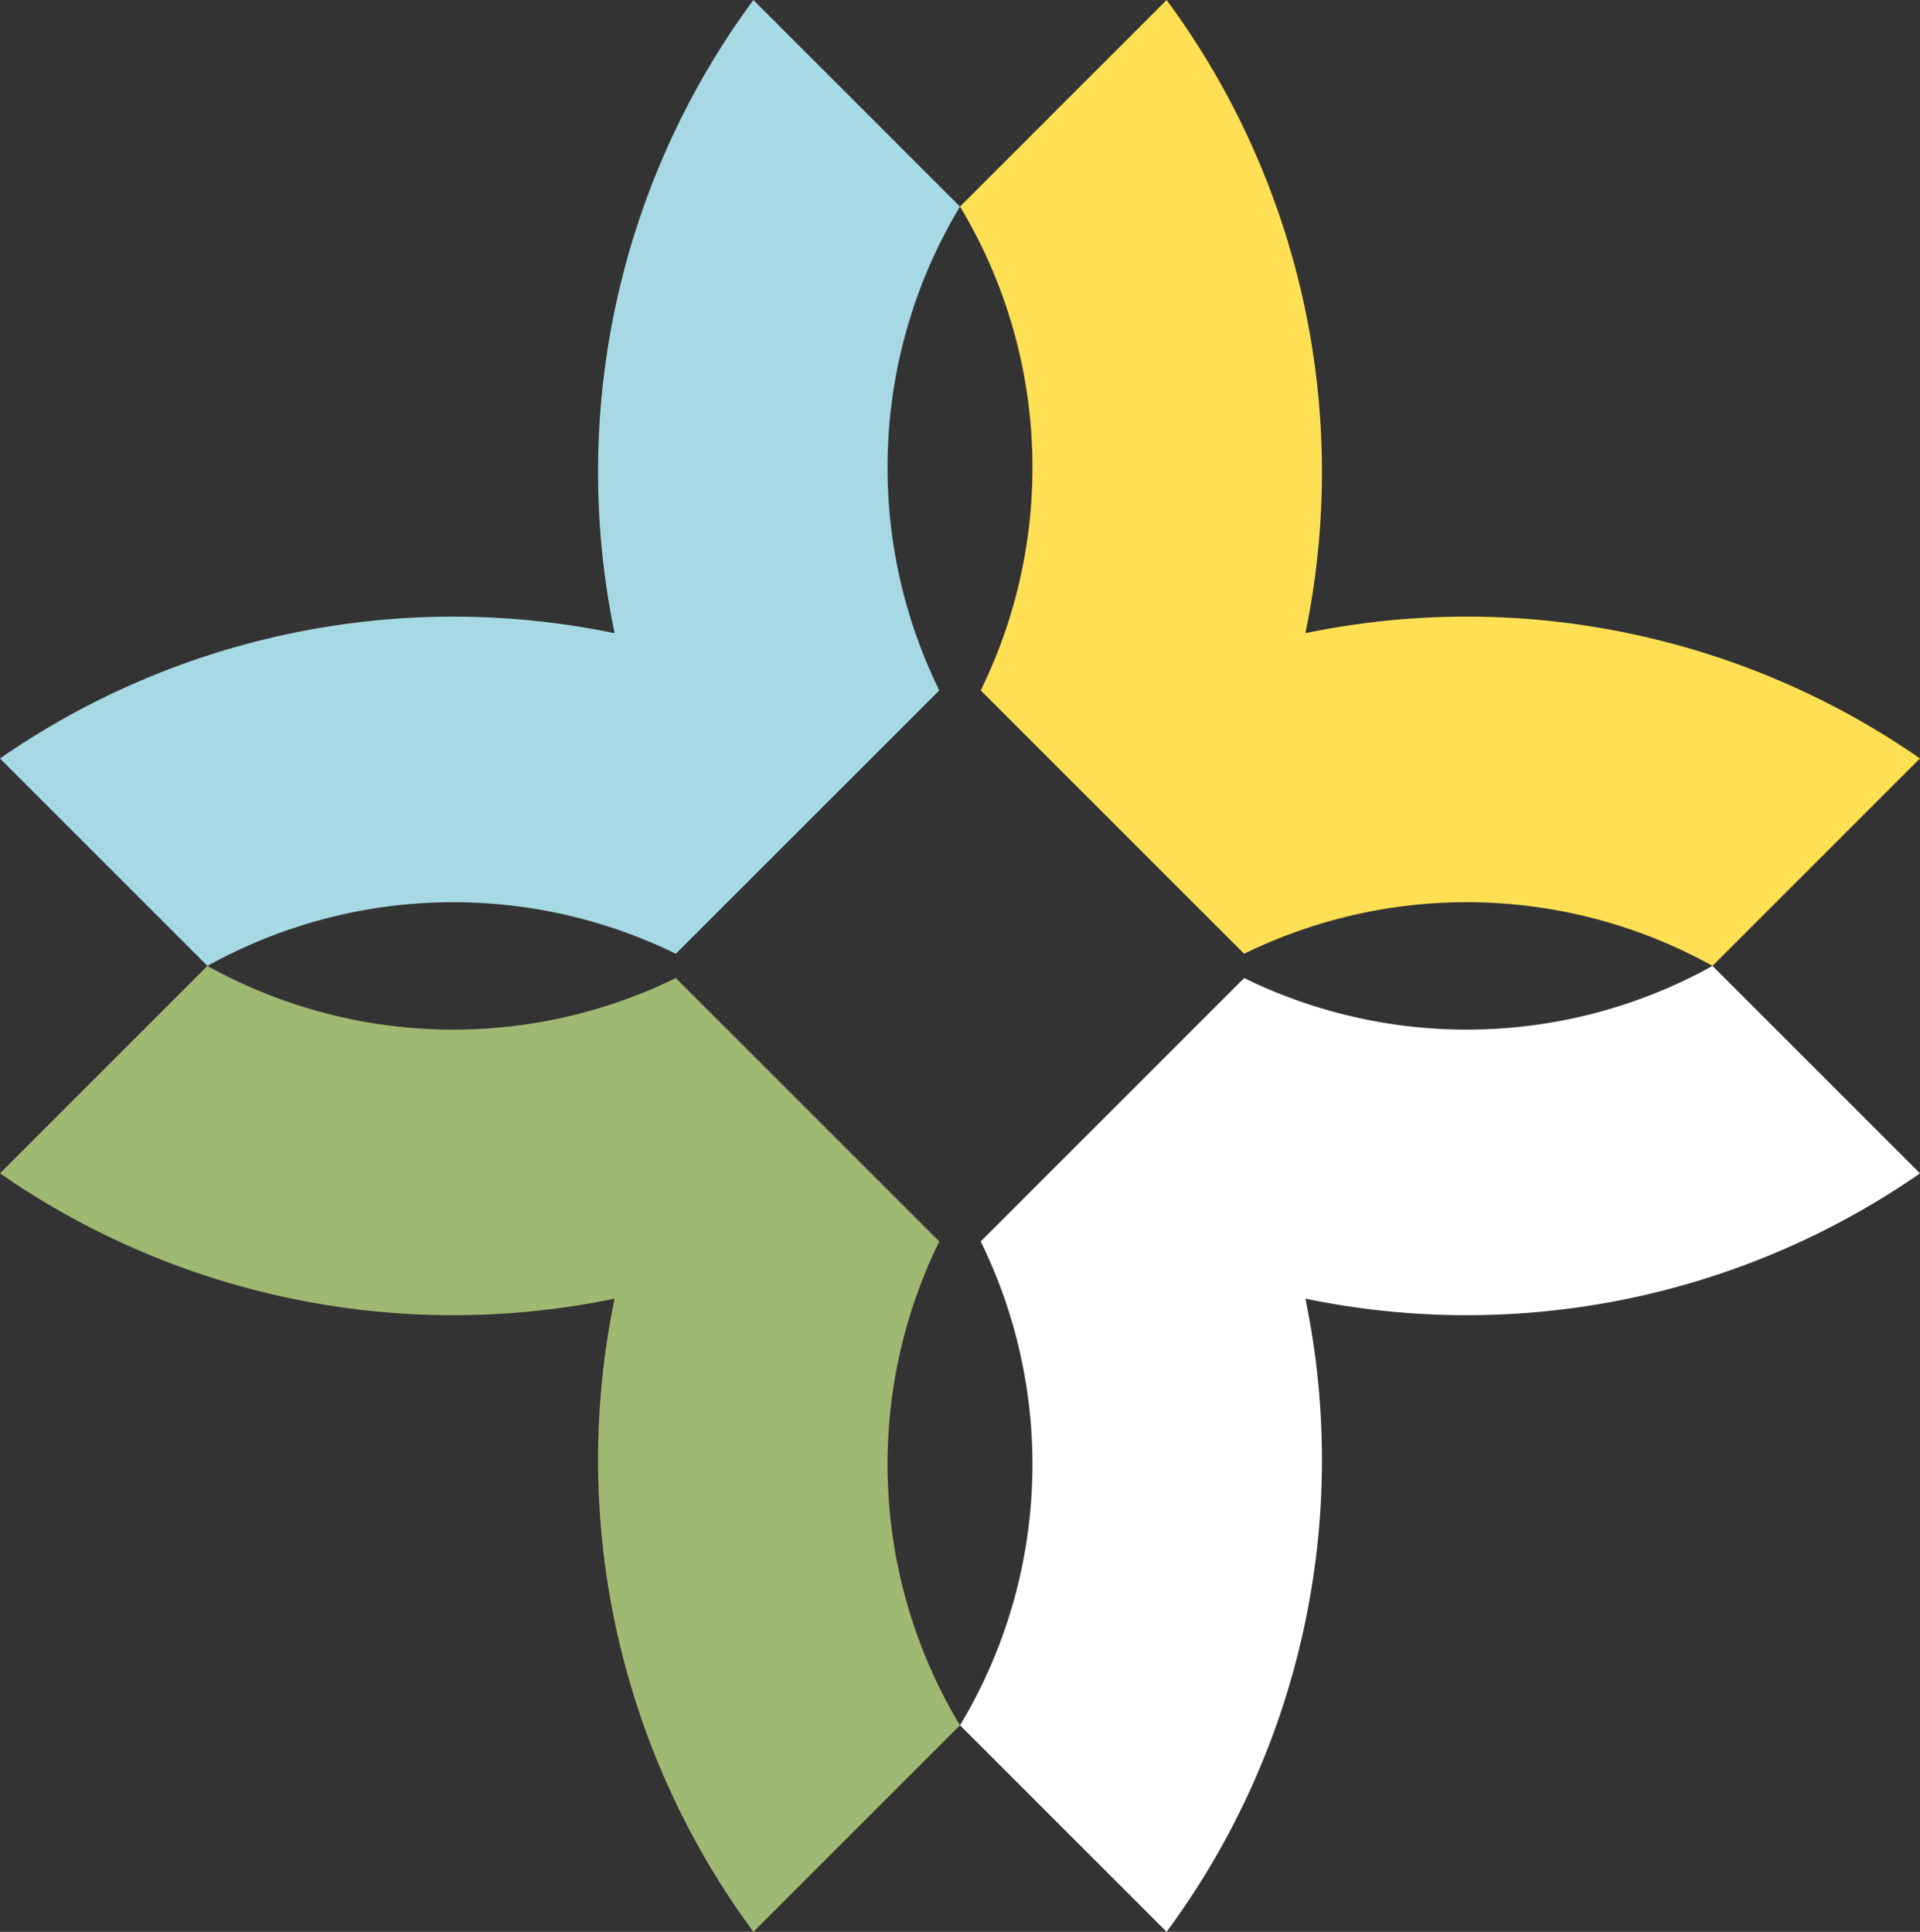
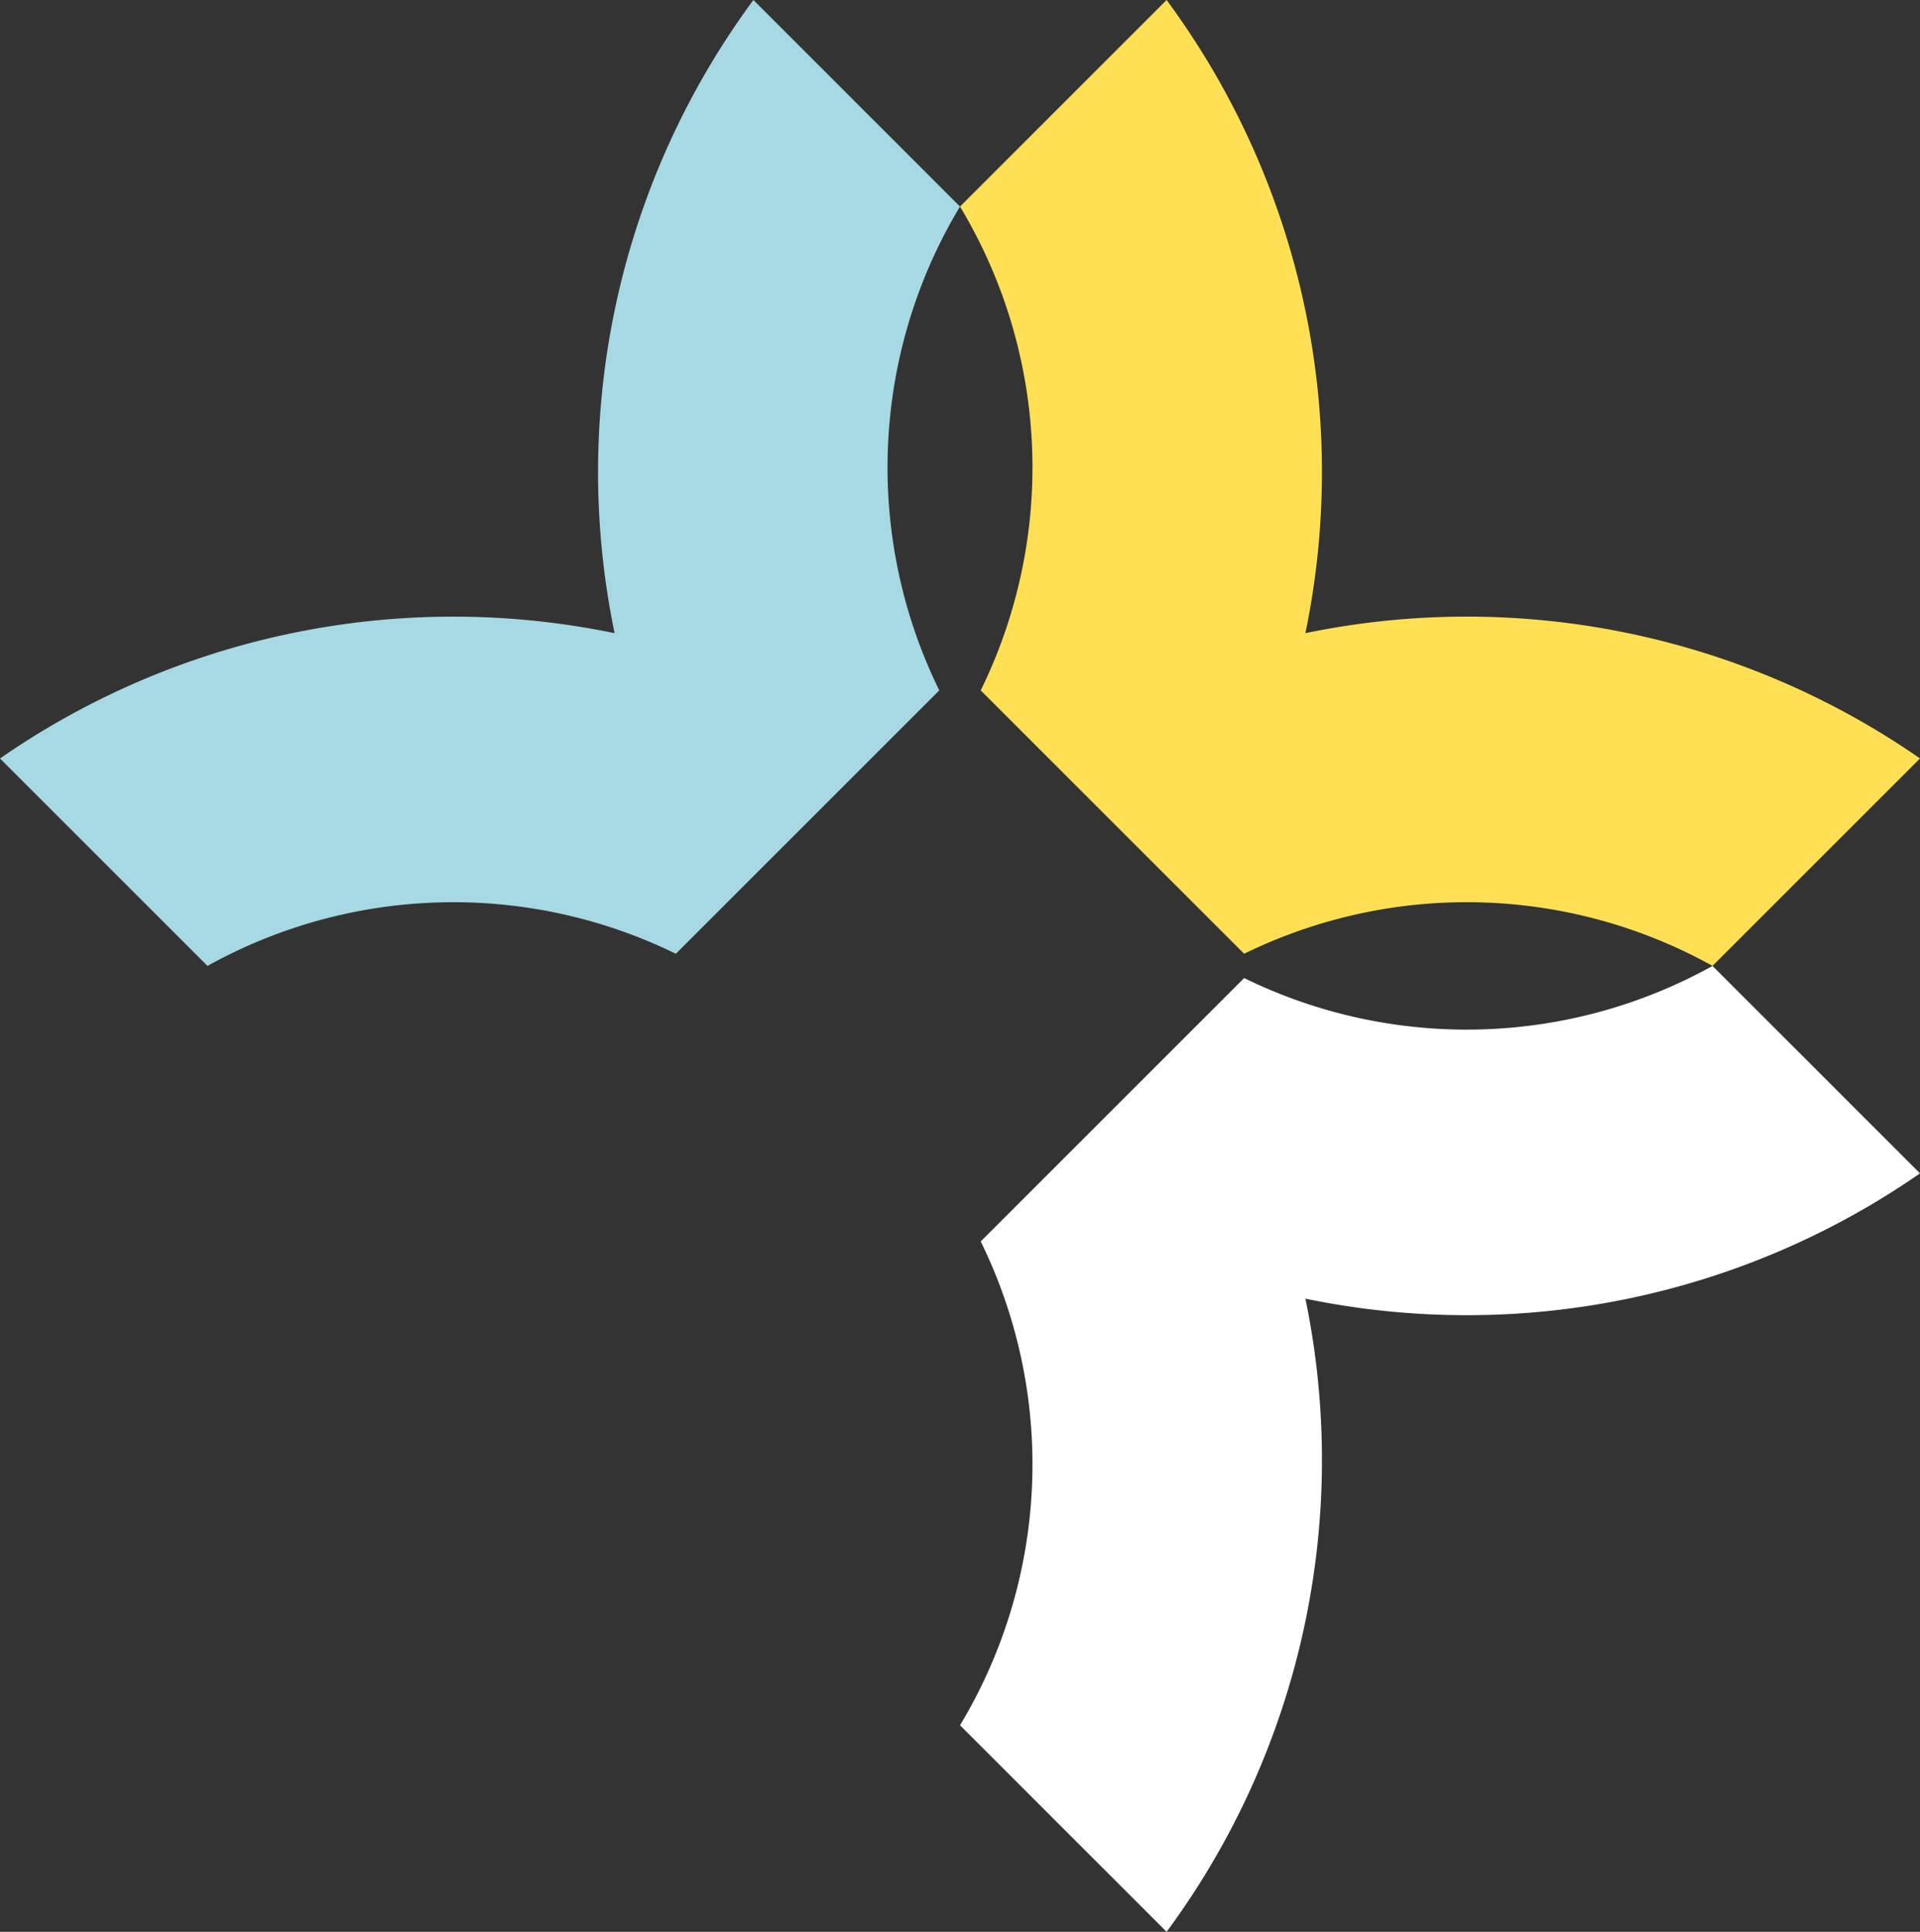
<svg xmlns="http://www.w3.org/2000/svg" width="388.545" height="391.001" viewBox="0 0 388.545 391.001">
  <rect x="0" y="0" width="388.545" height="391.001" fill="#333333" stroke="none" />
  <g transform="translate(-11952.928 172.758)">
    <path d="M768,382.86l-41.808,41.809a102.431,102.431,0,0,1,4.191,97.924L783.694,575.9a102.41,102.41,0,0,1,94.782,2.456l41.987-41.988a160.9,160.9,0,0,0-124.375-25.358A160.807,160.807,0,0,0,768,382.86" transform="translate(11421.01 -555.618)" fill="#ffe054" />
    <path d="M839.575,382.86l41.808,41.809a102.431,102.431,0,0,0-4.19,97.924L823.881,575.9A102.41,102.41,0,0,0,729.1,578.36l-41.987-41.988a160.9,160.9,0,0,1,124.375-25.358A160.807,160.807,0,0,1,839.575,382.86" transform="translate(11265.815 -555.618)" fill="#a6d9e3" />
    <path d="M768,617.686l-41.808-41.808a102.432,102.432,0,0,0,4.191-97.924l53.311-53.312a102.41,102.41,0,0,0,94.782-2.456l41.987,41.987a160.893,160.893,0,0,1-124.375,25.359A160.807,160.807,0,0,1,768,617.686" transform="translate(11421.01 -399.444)" fill="#fff" />
-     <path d="M839.575,617.686l41.808-41.808a102.431,102.431,0,0,1-4.19-97.924l-53.312-53.312a102.41,102.41,0,0,1-94.782-2.456l-41.987,41.987a160.893,160.893,0,0,0,124.375,25.359,160.807,160.807,0,0,0,28.087,128.154" transform="translate(11265.815 -399.444)" fill="#9fb872" />
  </g>
</svg>